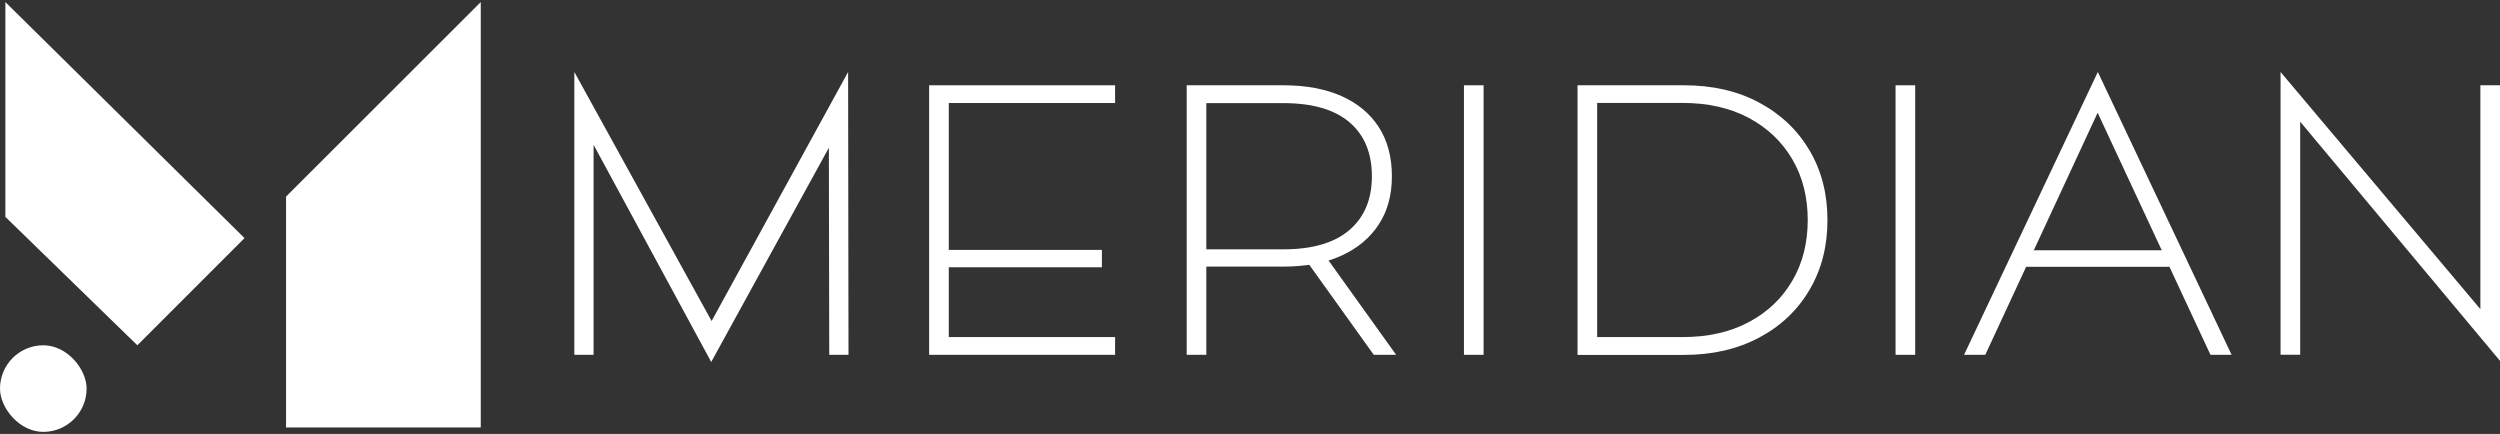
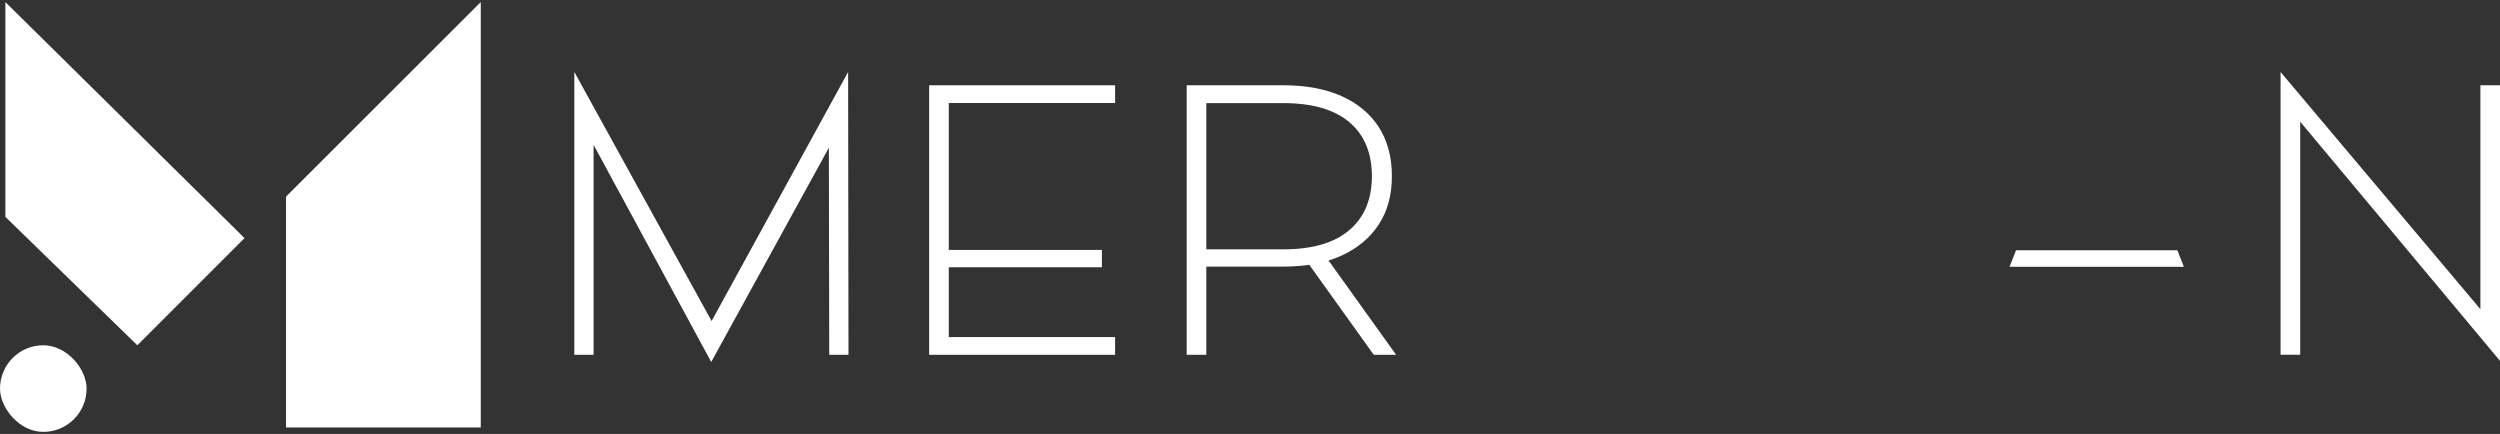
<svg xmlns="http://www.w3.org/2000/svg" id="Layer_1" data-name="Layer 1" viewBox="0 0 265 46">
  <rect x="0" y="0" width="265" height="46" fill="#333333" stroke="none" />
  <defs>
    <style>
      .cls-1 {
        fill: #fff;
      }
    </style>
  </defs>
  <g>
    <path class="cls-1" d="m60.88,37.61V7.63h0l14.55,26.4,14.47-26.4h0l.04,29.98h-2.04l-.04-21.95-12.47,22.71-12.47-23.02v22.26h-2.04Z" />
    <polygon class="cls-1" points="100.57 35.73 118.2 35.73 118.2 37.61 98.49 37.61 98.49 9.04 118.2 9.04 118.2 10.92 100.57 10.92 100.57 35.73" />
    <rect class="cls-1" x="100.33" y="26.49" width="16.47" height="1.84" />
    <path class="cls-1" d="m125.79,37.61V9.04h10.24c2.39,0,4.45.38,6.16,1.14,1.71.76,3.03,1.86,3.96,3.29.92,1.43,1.39,3.16,1.39,5.2s-.46,3.69-1.39,5.12c-.93,1.43-2.25,2.53-3.96,3.31-1.71.78-3.77,1.16-6.16,1.16h-9.1l.94-.98v10.33h-2.08Zm2.08-10.2l-.94-.98h9.1c3.07,0,5.41-.68,7-2.04,1.59-1.36,2.39-3.26,2.39-5.71s-.8-4.39-2.39-5.73c-1.59-1.35-3.93-2.02-7-2.02h-9.1l.94-1.02v17.51Zm17.75,10.2l-7.43-10.37h2.37l7.43,10.37h-2.37Z" />
-     <path class="cls-1" d="m155.18,37.61V9.04h2.08v28.57h-2.08Z" />
-     <path class="cls-1" d="m167.22,37.61V9.04h11.3c3.02,0,5.67.61,7.96,1.84s4.06,2.91,5.33,5.06c1.27,2.15,1.9,4.61,1.9,7.39s-.63,5.24-1.9,7.39c-1.26,2.15-3.04,3.84-5.33,5.06-2.29,1.22-4.94,1.84-7.96,1.84h-11.3Zm2.08-1.88h9.06c2.69,0,5.03-.53,7.02-1.59,1.99-1.06,3.52-2.52,4.61-4.39,1.09-1.86,1.63-4.01,1.63-6.43s-.54-4.56-1.63-6.43c-1.09-1.86-2.63-3.33-4.61-4.39-1.99-1.06-4.33-1.59-7.02-1.59h-9.06v24.81Z" />
-     <path class="cls-1" d="m200.93,37.61V9.04h2.08v28.57h-2.08Z" />
-     <polygon class="cls-1" points="208.19 37.61 222.37 7.63 236.55 37.61 234.31 37.61 222.35 11.95 210.44 37.61 208.19 37.61" />
    <polygon class="cls-1" points="213.01 28.28 213.7 26.53 230.8 26.53 231.49 28.28 213.01 28.28" />
    <path class="cls-1" d="m241.74,37.61V7.63l21.18,25.14V9.04h2.08v29.21l-21.18-25.35v24.7h-2.08Z" />
  </g>
  <g>
    <polygon class="cls-1" points="50.96 45.31 30.32 45.31 30.32 20.84 50.96 .22 50.96 45.31" />
    <polygon class="cls-1" points="25.92 25.24 14.56 36.6 .57 22.99 .57 .22 25.92 25.24" />
    <rect class="cls-1" x="0" y="36.6" width="9.18" height="9.18" rx="4.59" ry="4.59" />
  </g>
</svg>